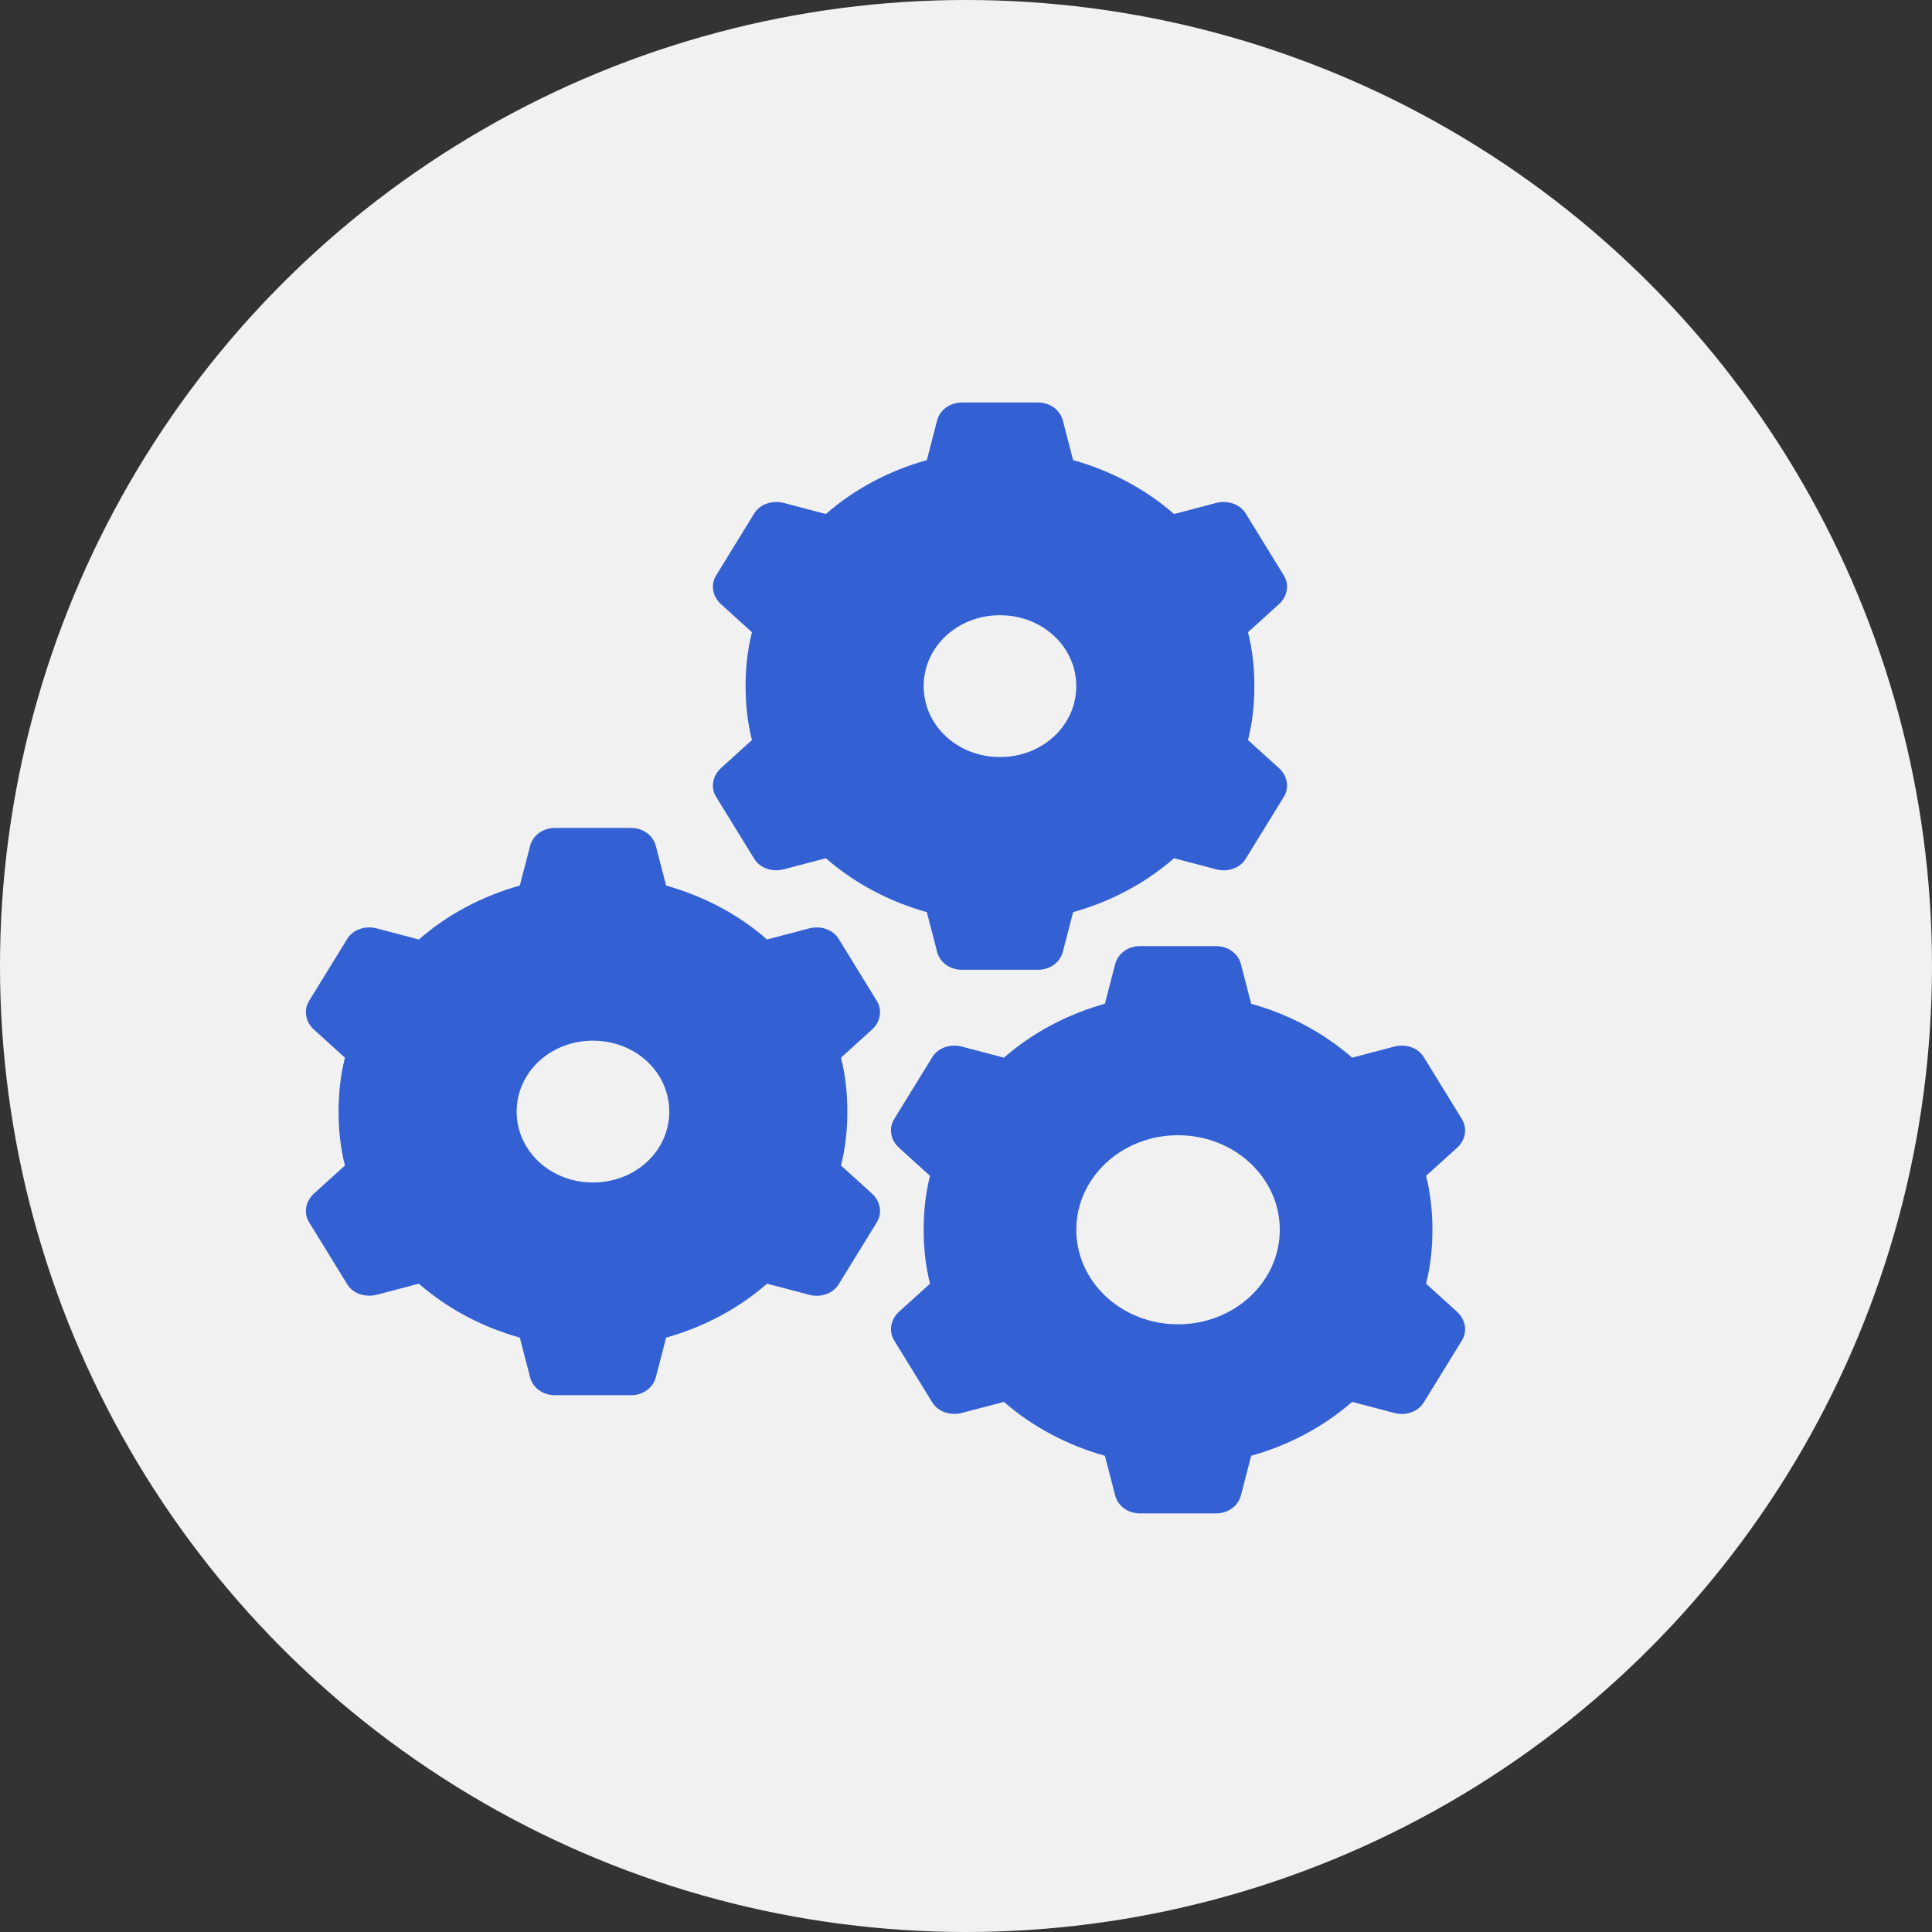
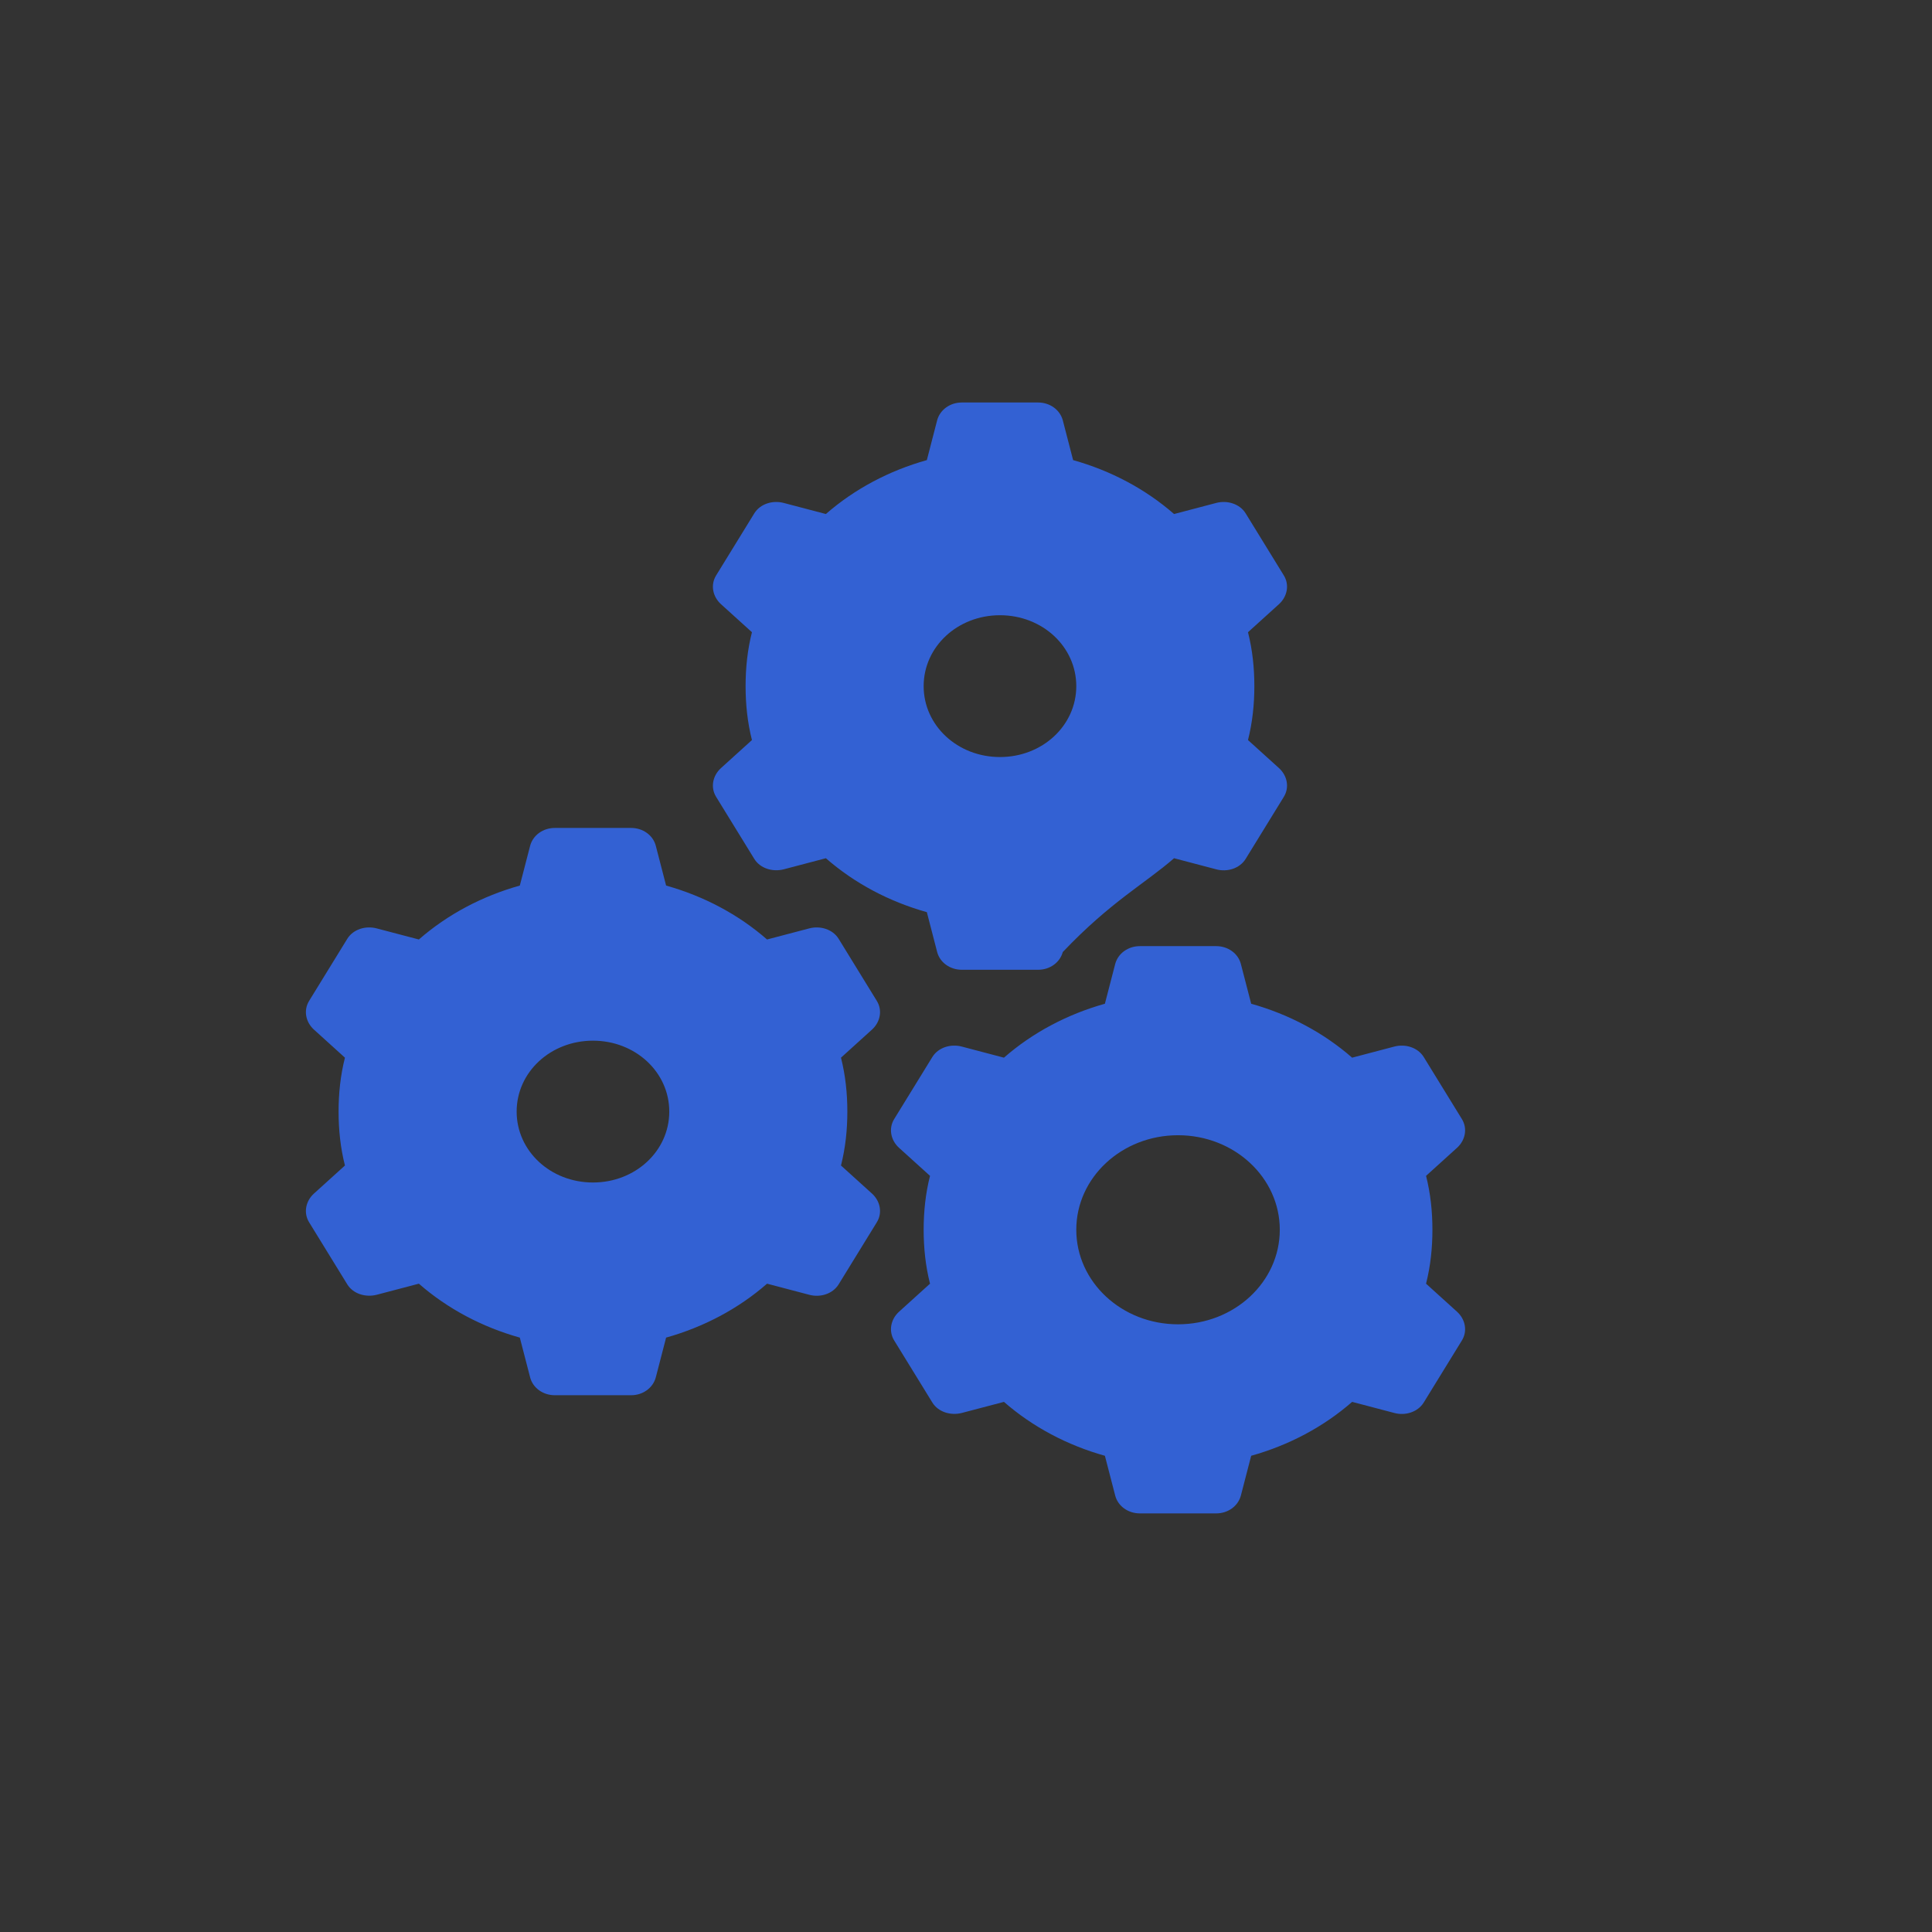
<svg xmlns="http://www.w3.org/2000/svg" width="120" height="120" viewBox="0 0 120 120" fill="none">
  <rect x="0" y="0" width="120" height="120" fill="#333333" stroke="none" />
-   <circle cx="60" cy="60" r="60" fill="#F1F1F1" />
-   <path d="M59.74 25C59.012 25 58.388 25.447 58.209 26.101L57.568 28.578C55.234 29.232 53.081 30.368 51.297 31.927L48.68 31.239C47.983 31.056 47.217 31.297 46.853 31.882L44.483 35.735C44.119 36.32 44.261 37.054 44.779 37.525L46.705 39.268C46.427 40.363 46.31 41.482 46.31 42.617C46.31 43.752 46.427 44.871 46.705 45.966L44.779 47.709C44.261 48.18 44.119 48.914 44.483 49.499L46.853 53.352C47.217 53.937 47.983 54.172 48.68 53.995L51.297 53.306C53.081 54.866 55.234 56.002 57.568 56.656L58.209 59.133C58.382 59.787 59.012 60.234 59.74 60.234H64.48C65.208 60.234 65.832 59.787 66.011 59.133L66.653 56.656C68.986 56.002 71.139 54.866 72.923 53.306L75.54 53.995C76.231 54.184 77.003 53.937 77.367 53.352L79.737 49.499C80.101 48.914 79.959 48.18 79.441 47.709L77.515 45.966C77.793 44.865 77.91 43.752 77.91 42.617C77.91 41.482 77.793 40.369 77.515 39.268L79.441 37.525C79.959 37.054 80.101 36.32 79.737 35.735L77.367 31.882C77.003 31.297 76.231 31.056 75.54 31.239L72.923 31.927C71.139 30.368 68.986 29.232 66.653 28.578L66.011 26.101C65.832 25.447 65.208 25 64.48 25H59.74ZM62.11 38.213C64.745 38.213 66.85 40.168 66.85 42.617C66.85 45.066 64.745 47.021 62.11 47.021C59.475 47.021 57.37 45.066 57.37 42.617C57.37 40.168 59.475 38.213 62.11 38.213ZM34.46 51.425C33.732 51.425 33.108 51.873 32.929 52.527L32.287 55.004C29.954 55.658 27.8 56.793 26.017 58.353L23.4 57.665C22.703 57.481 21.937 57.722 21.573 58.307L19.203 62.161C18.839 62.746 18.981 63.48 19.499 63.95L21.425 65.694C21.147 66.789 21.03 67.907 21.03 69.043C21.03 70.178 21.147 71.296 21.425 72.392L19.499 74.135C18.981 74.605 18.839 75.339 19.203 75.924L21.573 79.778C21.937 80.363 22.703 80.598 23.4 80.42L26.017 79.732C27.8 81.292 29.954 82.427 32.287 83.081L32.929 85.558C33.102 86.212 33.732 86.66 34.46 86.66H39.2C39.928 86.66 40.552 86.212 40.731 85.558L41.373 83.081C43.705 82.427 45.859 81.292 47.643 79.732L50.26 80.42C50.951 80.609 51.723 80.363 52.087 79.778L54.457 75.924C54.821 75.339 54.679 74.605 54.161 74.135L52.235 72.392C52.513 71.291 52.63 70.178 52.63 69.043C52.63 67.907 52.513 66.794 52.235 65.694L54.161 63.95C54.679 63.48 54.821 62.746 54.457 62.161L52.087 58.307C51.723 57.722 50.951 57.481 50.26 57.665L47.643 58.353C45.859 56.793 43.705 55.658 41.373 55.004L40.731 52.527C40.558 51.873 39.928 51.425 39.2 51.425H34.46ZM70.8 58.766C70.072 58.766 69.448 59.213 69.269 59.867L68.627 62.344C66.295 62.998 64.141 64.134 62.357 65.694L59.74 65.005C59.043 64.822 58.277 65.063 57.913 65.648L55.543 69.501C55.179 70.086 55.321 70.82 55.839 71.291L57.765 73.034C57.487 74.129 57.37 75.248 57.37 76.383C57.37 77.518 57.487 78.637 57.765 79.732L55.839 81.475C55.321 81.946 55.179 82.68 55.543 83.265L57.913 87.118C58.277 87.703 59.043 87.938 59.74 87.761L62.357 87.073C64.141 88.632 66.295 89.768 68.627 90.421L69.269 92.899C69.442 93.553 70.072 94 70.8 94H75.54C76.268 94 76.892 93.553 77.071 92.899L77.713 90.421C80.046 89.768 82.2 88.632 83.983 87.073L86.6 87.761C87.291 87.95 88.063 87.703 88.427 87.118L90.797 83.265C91.161 82.68 91.019 81.946 90.501 81.475L88.575 79.732C88.853 78.631 88.97 77.518 88.97 76.383C88.97 75.248 88.853 74.135 88.575 73.034L90.501 71.291C91.019 70.82 91.161 70.086 90.797 69.501L88.427 65.648C88.063 65.063 87.291 64.822 86.6 65.005L83.983 65.694C82.2 64.134 80.046 62.998 77.713 62.344L77.071 59.867C76.898 59.213 76.268 58.766 75.54 58.766H70.8ZM36.83 64.638C39.465 64.638 41.57 66.594 41.57 69.043C41.57 71.491 39.465 73.447 36.83 73.447C34.194 73.447 32.09 71.491 32.09 69.043C32.09 66.594 34.194 64.638 36.83 64.638ZM73.17 70.511C76.663 70.511 79.49 73.137 79.49 76.383C79.49 79.629 76.663 82.255 73.17 82.255C69.677 82.255 66.85 79.629 66.85 76.383C66.85 73.137 69.677 70.511 73.17 70.511Z" fill="#3361D3" />
+   <path d="M59.74 25C59.012 25 58.388 25.447 58.209 26.101L57.568 28.578C55.234 29.232 53.081 30.368 51.297 31.927L48.68 31.239C47.983 31.056 47.217 31.297 46.853 31.882L44.483 35.735C44.119 36.32 44.261 37.054 44.779 37.525L46.705 39.268C46.427 40.363 46.31 41.482 46.31 42.617C46.31 43.752 46.427 44.871 46.705 45.966L44.779 47.709C44.261 48.18 44.119 48.914 44.483 49.499L46.853 53.352C47.217 53.937 47.983 54.172 48.68 53.995L51.297 53.306C53.081 54.866 55.234 56.002 57.568 56.656L58.209 59.133C58.382 59.787 59.012 60.234 59.74 60.234H64.48C65.208 60.234 65.832 59.787 66.011 59.133C68.986 56.002 71.139 54.866 72.923 53.306L75.54 53.995C76.231 54.184 77.003 53.937 77.367 53.352L79.737 49.499C80.101 48.914 79.959 48.18 79.441 47.709L77.515 45.966C77.793 44.865 77.91 43.752 77.91 42.617C77.91 41.482 77.793 40.369 77.515 39.268L79.441 37.525C79.959 37.054 80.101 36.32 79.737 35.735L77.367 31.882C77.003 31.297 76.231 31.056 75.54 31.239L72.923 31.927C71.139 30.368 68.986 29.232 66.653 28.578L66.011 26.101C65.832 25.447 65.208 25 64.48 25H59.74ZM62.11 38.213C64.745 38.213 66.85 40.168 66.85 42.617C66.85 45.066 64.745 47.021 62.11 47.021C59.475 47.021 57.37 45.066 57.37 42.617C57.37 40.168 59.475 38.213 62.11 38.213ZM34.46 51.425C33.732 51.425 33.108 51.873 32.929 52.527L32.287 55.004C29.954 55.658 27.8 56.793 26.017 58.353L23.4 57.665C22.703 57.481 21.937 57.722 21.573 58.307L19.203 62.161C18.839 62.746 18.981 63.48 19.499 63.95L21.425 65.694C21.147 66.789 21.03 67.907 21.03 69.043C21.03 70.178 21.147 71.296 21.425 72.392L19.499 74.135C18.981 74.605 18.839 75.339 19.203 75.924L21.573 79.778C21.937 80.363 22.703 80.598 23.4 80.42L26.017 79.732C27.8 81.292 29.954 82.427 32.287 83.081L32.929 85.558C33.102 86.212 33.732 86.66 34.46 86.66H39.2C39.928 86.66 40.552 86.212 40.731 85.558L41.373 83.081C43.705 82.427 45.859 81.292 47.643 79.732L50.26 80.42C50.951 80.609 51.723 80.363 52.087 79.778L54.457 75.924C54.821 75.339 54.679 74.605 54.161 74.135L52.235 72.392C52.513 71.291 52.63 70.178 52.63 69.043C52.63 67.907 52.513 66.794 52.235 65.694L54.161 63.95C54.679 63.48 54.821 62.746 54.457 62.161L52.087 58.307C51.723 57.722 50.951 57.481 50.26 57.665L47.643 58.353C45.859 56.793 43.705 55.658 41.373 55.004L40.731 52.527C40.558 51.873 39.928 51.425 39.2 51.425H34.46ZM70.8 58.766C70.072 58.766 69.448 59.213 69.269 59.867L68.627 62.344C66.295 62.998 64.141 64.134 62.357 65.694L59.74 65.005C59.043 64.822 58.277 65.063 57.913 65.648L55.543 69.501C55.179 70.086 55.321 70.82 55.839 71.291L57.765 73.034C57.487 74.129 57.37 75.248 57.37 76.383C57.37 77.518 57.487 78.637 57.765 79.732L55.839 81.475C55.321 81.946 55.179 82.68 55.543 83.265L57.913 87.118C58.277 87.703 59.043 87.938 59.74 87.761L62.357 87.073C64.141 88.632 66.295 89.768 68.627 90.421L69.269 92.899C69.442 93.553 70.072 94 70.8 94H75.54C76.268 94 76.892 93.553 77.071 92.899L77.713 90.421C80.046 89.768 82.2 88.632 83.983 87.073L86.6 87.761C87.291 87.95 88.063 87.703 88.427 87.118L90.797 83.265C91.161 82.68 91.019 81.946 90.501 81.475L88.575 79.732C88.853 78.631 88.97 77.518 88.97 76.383C88.97 75.248 88.853 74.135 88.575 73.034L90.501 71.291C91.019 70.82 91.161 70.086 90.797 69.501L88.427 65.648C88.063 65.063 87.291 64.822 86.6 65.005L83.983 65.694C82.2 64.134 80.046 62.998 77.713 62.344L77.071 59.867C76.898 59.213 76.268 58.766 75.54 58.766H70.8ZM36.83 64.638C39.465 64.638 41.57 66.594 41.57 69.043C41.57 71.491 39.465 73.447 36.83 73.447C34.194 73.447 32.09 71.491 32.09 69.043C32.09 66.594 34.194 64.638 36.83 64.638ZM73.17 70.511C76.663 70.511 79.49 73.137 79.49 76.383C79.49 79.629 76.663 82.255 73.17 82.255C69.677 82.255 66.85 79.629 66.85 76.383C66.85 73.137 69.677 70.511 73.17 70.511Z" fill="#3361D3" />
</svg>